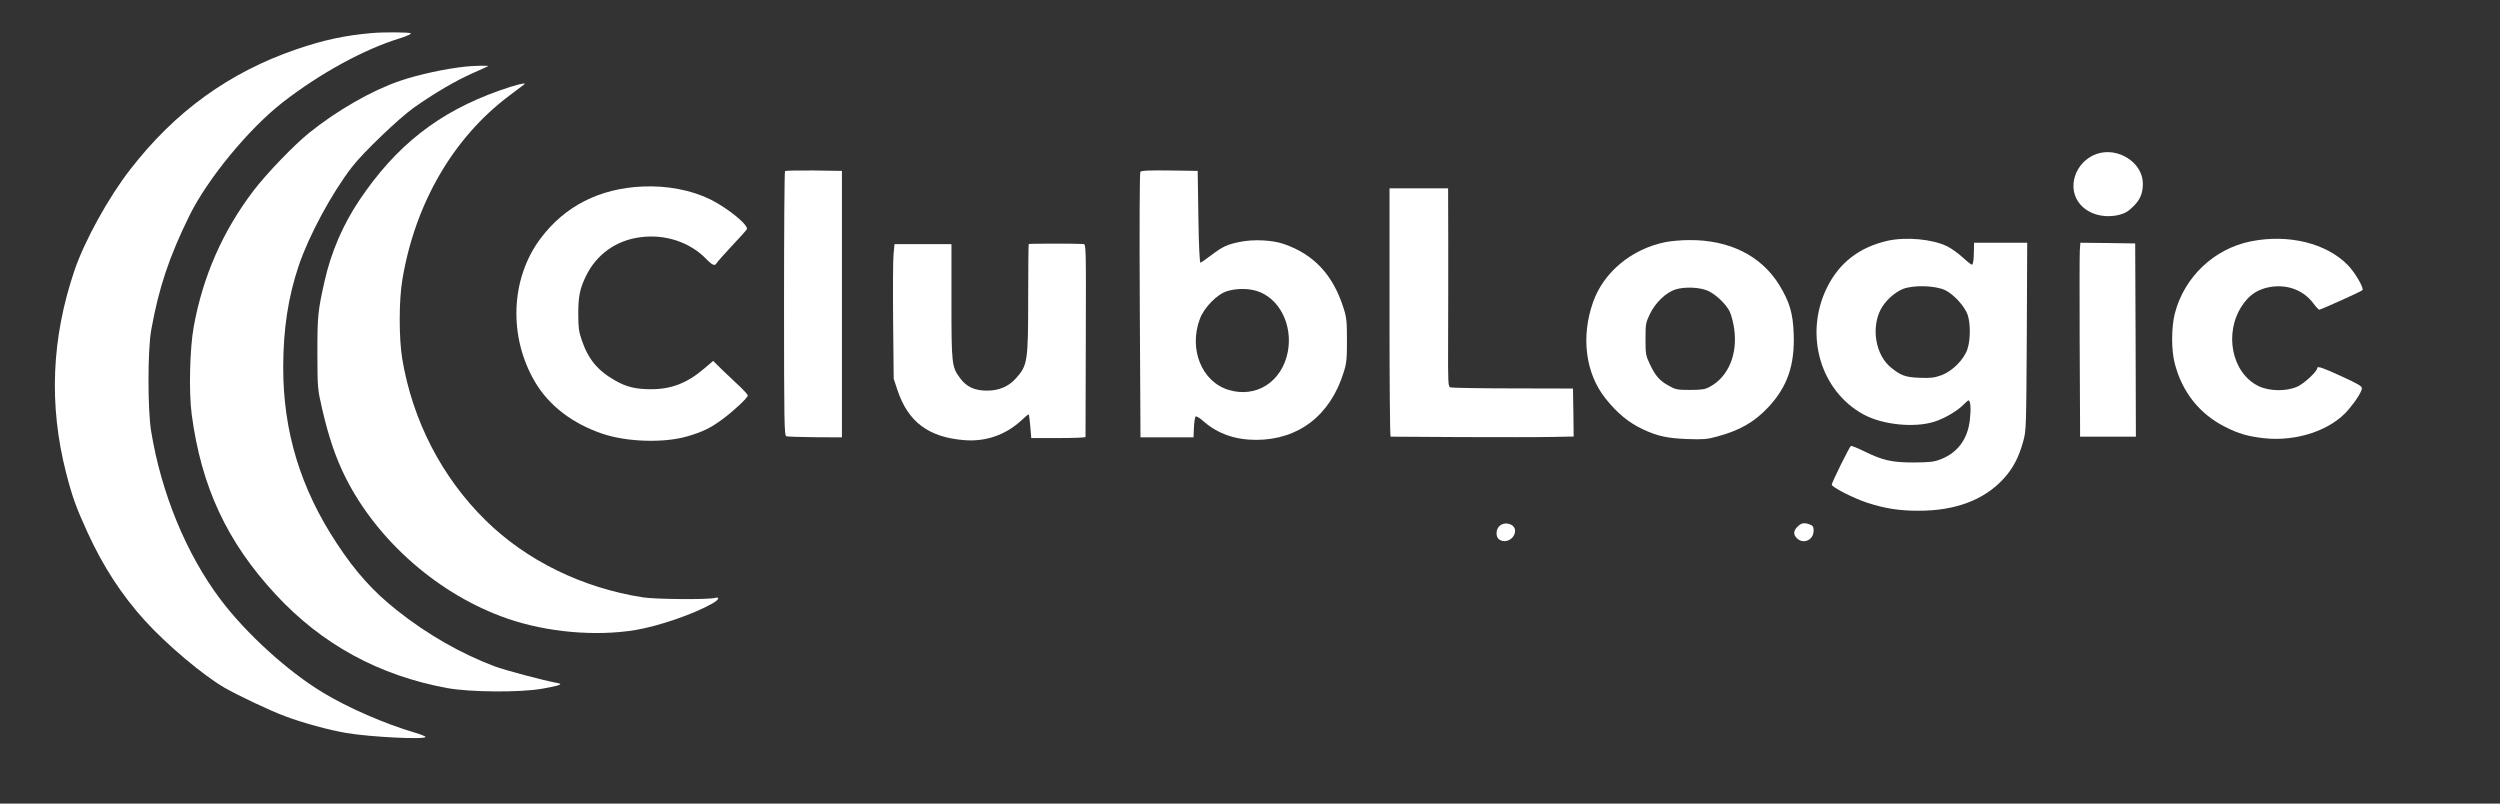
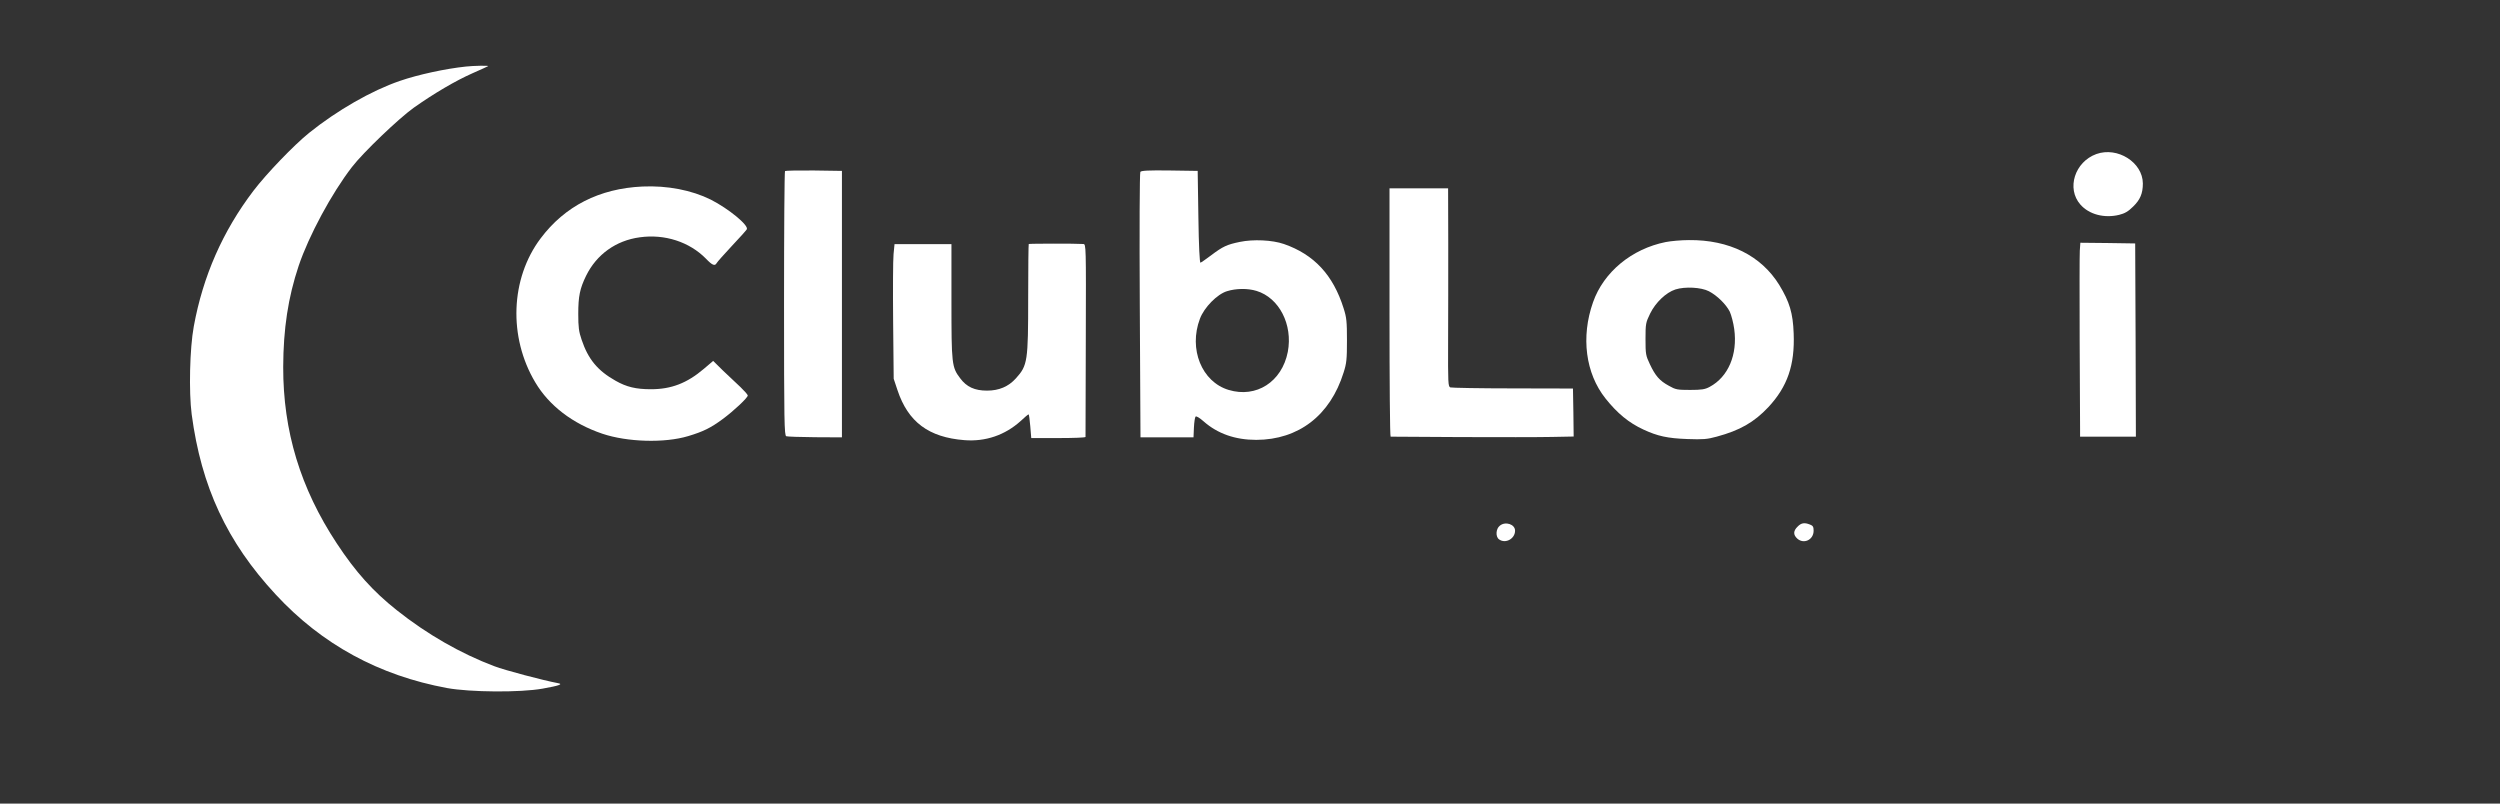
<svg xmlns="http://www.w3.org/2000/svg" width="1792" height="576" viewBox="0 0 1792 576">
  <rect x="0" y="0" width="1792" height="576" fill="#333333" stroke="none" />
  <title>ClubLogic - White Logo</title>
  <g transform="translate(0,576) scale(0.1,-0.1)" fill="white" stroke="none">
-     <path d="M2665 5523 c-193 -17 -343 -49 -542 -117 -480 -165 -867 -444 -1189 -860 -156 -200 -327 -511 -399 -721 -166 -488 -186 -967 -61 -1455 44 -171 72 -249 155 -430 111 -242 244 -446 409 -628 157 -173 417 -392 572 -482 98 -56 332 -167 434 -204 127 -48 315 -99 438 -120 170 -29 568 -49 568 -28 0 4 -34 18 -75 30 -217 64 -480 178 -661 288 -251 151 -552 425 -735 669 -244 325 -423 759 -496 1206 -25 152 -25 585 1 724 54 302 129 525 274 820 130 263 422 618 664 808 269 210 587 384 846 463 45 14 80 30 77 35 -6 8 -190 10 -280 2z" />
    <path d="M3340 5283 c-145 -15 -344 -58 -474 -103 -202 -69 -451 -212 -651 -373 -110 -89 -304 -291 -398 -414 -221 -291 -362 -612 -428 -973 -29 -157 -36 -469 -15 -630 69 -519 253 -915 602 -1291 331 -358 741 -581 1229 -671 164 -30 525 -33 685 -4 118 21 149 32 110 39 -106 20 -382 93 -455 121 -240 90 -485 230 -702 403 -169 134 -294 273 -429 478 -261 396 -385 805 -384 1265 1 273 35 498 111 725 73 216 236 519 382 708 80 104 334 347 443 425 146 103 299 193 421 247 59 26 110 49 112 51 5 5 -106 3 -159 -3z" />
-     <path d="M3580 5111 c-435 -154 -740 -393 -1004 -786 -118 -176 -203 -373 -250 -583 -47 -209 -51 -247 -51 -512 1 -252 1 -257 34 -400 46 -201 98 -354 169 -495 229 -455 672 -841 1159 -1009 283 -98 632 -129 918 -82 166 28 415 113 549 189 49 27 60 51 20 41 -50 -13 -425 -10 -514 4 -434 67 -837 264 -1130 553 -314 309 -523 715 -597 1158 -24 148 -24 419 1 566 91 547 365 1018 766 1319 58 43 107 80 109 82 18 16 -67 -5 -179 -45z" />
  </g>
  <g transform="translate(0,576) scale(0.1,-0.1)" fill="white" stroke="none">
    <path d="M15027 4656 c-155 -56 -216 -247 -115 -362 62 -71 171 -100 278 -74 40 10 65 24 100 59 51 49 70 95 70 166 -1 151 -181 265 -333 211z" />
    <path d="M5627 4534 c-4 -4 -7 -432 -7 -951 0 -852 2 -944 16 -950 9 -3 102 -6 207 -7 l192 -1 0 955 0 955 -201 3 c-110 1 -203 -1 -207 -4z" />
    <path d="M8174 4528 c-5 -8 -7 -413 -4 -958 l5 -945 190 0 190 0 3 70 c2 39 7 74 12 79 5 5 29 -9 57 -34 101 -89 227 -133 378 -133 303 1 530 175 626 483 21 65 24 95 24 230 0 135 -3 165 -24 230 -75 239 -212 386 -428 461 -84 29 -220 35 -316 15 -92 -19 -121 -32 -207 -97 -36 -27 -69 -50 -75 -52 -6 -1 -12 116 -15 328 l-5 330 -201 3 c-154 2 -203 -1 -210 -10z m832 -853 c163 -49 262 -242 225 -437 -42 -215 -226 -333 -424 -273 -193 58 -288 293 -206 510 30 81 124 177 195 198 64 20 148 21 210 2z" />
    <path d="M4605 4423 c-308 -14 -556 -140 -730 -372 -216 -287 -232 -707 -38 -1032 99 -167 268 -296 481 -368 178 -60 446 -68 615 -17 107 32 162 59 247 122 79 58 180 153 180 169 0 6 -24 33 -52 60 -29 27 -85 80 -125 118 l-71 70 -67 -57 c-121 -103 -234 -146 -379 -146 -107 0 -175 16 -254 61 -128 72 -196 154 -243 294 -20 58 -24 90 -24 185 0 125 11 181 56 273 75 153 214 253 385 276 179 25 356 -33 474 -153 46 -48 64 -55 77 -32 4 8 53 63 108 122 55 58 104 113 108 120 16 28 -130 148 -258 213 -137 68 -311 102 -490 94z" />
    <path d="M9960 3520 c0 -489 3 -890 8 -890 4 0 230 -1 502 -3 272 -1 566 -1 653 1 l157 3 -2 172 -3 172 -431 1 c-237 0 -439 4 -448 7 -16 6 -17 32 -16 324 1 175 1 495 1 711 l-1 392 -210 0 -210 0 0 -890z" />
-     <path d="M13534 4035 c-206 -46 -351 -158 -440 -340 -163 -336 -45 -739 266 -907 136 -73 360 -96 505 -51 74 23 173 82 214 127 14 14 28 26 31 26 15 0 19 -61 10 -140 -16 -137 -86 -233 -206 -281 -51 -20 -76 -23 -194 -24 -160 0 -222 14 -355 79 -49 24 -93 42 -98 39 -11 -7 -137 -262 -137 -277 0 -18 162 -100 255 -130 127 -41 229 -57 365 -57 266 -1 474 78 613 231 67 74 108 152 139 265 22 78 22 94 26 753 l3 672 -190 0 -191 0 -1 -57 c-1 -63 -4 -92 -13 -100 -3 -3 -32 19 -65 50 -33 30 -84 67 -113 81 -105 52 -292 69 -424 41z m409 -355 c61 -29 140 -116 161 -176 21 -62 21 -178 -1 -245 -25 -76 -107 -159 -188 -189 -50 -18 -75 -21 -155 -18 -103 4 -134 16 -205 73 -110 89 -144 281 -74 417 31 60 99 123 160 147 75 29 231 25 302 -9z" />
-     <path d="M16134 4030 c-264 -53 -478 -256 -545 -518 -25 -101 -26 -260 0 -359 53 -204 178 -361 361 -453 97 -49 163 -68 278 -81 234 -26 481 57 605 204 56 66 97 131 97 155 0 14 -33 33 -136 80 -145 67 -184 80 -184 64 0 -24 -93 -111 -142 -133 -80 -36 -202 -34 -280 4 -191 94 -248 379 -117 576 46 69 97 107 170 127 135 35 266 -8 343 -113 17 -23 35 -42 40 -43 12 0 298 129 310 140 13 13 -52 125 -103 178 -154 159 -427 226 -697 172z" />
    <path d="M11940 4025 c-244 -49 -445 -215 -521 -431 -88 -249 -54 -510 89 -690 85 -107 168 -175 272 -223 101 -47 173 -63 315 -68 112 -4 141 -2 210 17 167 45 268 103 370 211 137 147 191 301 182 529 -5 146 -30 227 -103 347 -130 211 -360 325 -648 322 -56 0 -130 -7 -166 -14z m310 -353 c59 -31 122 -93 149 -146 11 -24 26 -80 32 -125 25 -183 -43 -343 -176 -414 -33 -18 -57 -22 -140 -22 -92 0 -104 2 -153 30 -66 36 -96 70 -136 155 -29 61 -31 72 -31 180 0 110 2 118 33 182 39 80 114 151 181 173 69 22 185 16 241 -13z" />
    <path d="M7374 4011 c-2 -2 -4 -174 -4 -382 0 -460 -4 -488 -88 -581 -53 -59 -121 -88 -207 -88 -88 0 -146 26 -192 88 -61 80 -63 102 -63 554 l0 408 -204 0 -204 0 -7 -72 c-4 -40 -5 -257 -3 -483 l4 -410 27 -81 c76 -229 224 -339 480 -359 151 -12 291 36 403 137 28 27 54 48 57 48 3 0 8 -38 12 -85 l7 -85 194 0 c107 0 194 3 195 8 0 4 1 316 2 695 2 681 2 687 -18 688 -53 4 -387 3 -391 0z" />
    <path d="M14908 3963 c-2 -32 -2 -319 -1 -638 2 -319 3 -606 3 -637 l0 -58 200 0 200 0 -2 693 -3 692 -197 3 -196 2 -4 -57z" />
    <path d="M10751 1992 c-29 -22 -32 -79 -6 -98 46 -34 115 4 115 62 0 46 -69 69 -109 36z" />
    <path d="M12885 1985 c-31 -30 -32 -58 -3 -85 47 -43 118 -10 118 56 0 28 -5 36 -26 44 -40 16 -63 12 -89 -15z" />
  </g>
  <g transform="translate(0,200) scale(0.2,-0.2)" fill="white" stroke="none">
    <path d="M13295 1981 c-74 -12 -126 -66 -143 -147 -7 -35 -11 -39 -42 -42 -47 -5 -60 -18 -60 -58 0 -32 2 -34 33 -34 19 0 36 -2 39 -5 2 -3 -4 -53 -14 -112 -52 -294 -54 -267 18 -261 l39 3 13 65 c7 36 23 119 35 185 l23 120 65 5 64 5 3 36 c3 40 -10 49 -75 49 -26 0 -33 4 -33 19 0 65 46 102 105 84 33 -11 36 -10 50 17 28 54 23 60 -55 73 -14 2 -43 1 -65 -2z" />
    <path d="M12605 1968 c-2 -7 -11 -58 -20 -113 -8 -55 -28 -170 -44 -255 -48 -257 -49 -268 -33 -275 25 -9 79 -5 89 8 6 6 22 89 37 182 15 94 37 220 48 280 10 61 22 127 25 148 l6 37 -52 0 c-32 0 -53 -5 -56 -12z" />
    <path d="M10289 1930 c-61 -10 -99 -31 -137 -74 -64 -74 -63 -171 3 -222 19 -14 76 -39 126 -55 51 -16 100 -36 111 -45 39 -36 12 -105 -47 -120 -14 -3 -60 -4 -102 -2 -67 4 -105 14 -165 46 -4 2 -17 -16 -29 -39 -21 -41 -21 -43 -3 -56 39 -29 129 -48 224 -48 82 0 102 3 144 25 27 14 63 42 80 63 26 33 30 46 31 97 0 49 -4 63 -25 85 -28 30 -38 35 -165 80 -107 37 -128 60 -105 115 24 59 115 76 234 45 33 -9 60 -14 61 -13 2 2 10 20 18 40 19 45 13 51 -68 73 -63 16 -112 17 -186 5z" />
    <path d="M14402 1922 c-98 -36 -147 -102 -140 -190 7 -78 45 -112 169 -149 98 -30 139 -58 139 -96 0 -82 -188 -112 -297 -47 -19 11 -38 20 -42 20 -14 0 -45 -80 -35 -90 6 -6 37 -20 70 -32 45 -17 81 -22 154 -23 84 0 101 3 153 28 73 36 107 89 107 165 0 45 -4 55 -35 86 -33 33 -47 39 -198 82 -31 9 -77 55 -77 77 0 26 26 60 57 76 32 16 157 14 200 -4 49 -20 49 -20 67 27 14 33 15 43 4 50 -56 35 -221 47 -296 20z" />
    <path d="M16517 1903 c-3 -4 -8 -24 -12 -43 -13 -68 -15 -70 -49 -70 -40 0 -54 -15 -52 -55 1 -26 5 -30 34 -33 38 -4 40 -18 17 -139 -19 -100 -19 -163 1 -191 34 -50 135 -74 197 -48 40 16 42 21 28 60 -9 21 -15 24 -54 23 -69 -3 -81 13 -73 98 4 38 12 97 19 130 l12 60 65 5 65 5 0 40 0 40 -53 3 -54 3 4 57 3 57 -47 3 c-25 2 -48 -1 -51 -5z" />
    <path d="M16295 1797 c-22 -5 -52 -18 -67 -29 -29 -20 -51 -17 -42 6 4 11 -8 15 -47 17 -44 3 -53 1 -60 -16 -9 -23 -72 -387 -73 -425 -1 -23 3 -25 44 -28 25 -1 50 1 56 5 6 5 21 66 33 137 25 143 36 171 81 210 25 20 42 26 80 26 45 0 48 1 54 31 14 72 6 82 -59 66z" />
    <path d="M10990 1794 c-11 -4 -24 -61 -53 -230 -20 -124 -35 -230 -32 -235 7 -11 92 -12 98 -1 3 4 15 65 26 136 30 179 60 229 142 242 51 8 88 -10 105 -52 14 -34 13 -46 -11 -171 -14 -75 -24 -141 -22 -147 3 -7 24 -10 55 -8 l50 4 17 111 c18 121 54 218 89 240 34 23 76 29 112 17 61 -20 65 -51 34 -240 -12 -66 -18 -125 -15 -130 3 -5 27 -8 53 -7 l47 2 17 90 c26 135 34 267 18 305 -40 96 -209 110 -301 24 l-25 -24 -25 26 c-13 14 -36 32 -51 40 -40 21 -136 18 -183 -6 -22 -11 -42 -20 -46 -20 -4 0 -9 9 -12 20 -4 15 -13 20 -39 19 -18 -1 -40 -3 -48 -5z" />
    <path d="M11944 1789 c-6 -11 -28 -131 -70 -379 -8 -52 -22 -126 -30 -163 -21 -101 -22 -99 38 -95 l53 3 18 100 c10 55 22 104 27 108 4 5 26 -3 48 -18 89 -59 224 -36 300 50 97 110 94 297 -6 373 -49 37 -149 43 -217 13 -38 -17 -50 -19 -57 -9 -4 7 -8 16 -8 21 0 12 -88 8 -96 -4z m286 -94 c82 -43 77 -185 -9 -258 -27 -22 -42 -27 -88 -27 -50 0 -58 3 -90 35 -35 35 -36 37 -30 95 3 33 14 75 24 92 41 70 126 98 193 63z" />
    <path d="M13730 1658 c-46 -79 -90 -155 -99 -171 -8 -15 -20 -26 -26 -24 -5 2 -30 76 -54 165 l-44 162 -54 0 c-29 0 -53 -3 -53 -6 0 -4 24 -93 54 -198 30 -106 58 -215 62 -243 6 -47 4 -54 -20 -78 -24 -24 -33 -26 -79 -23 -29 2 -59 7 -67 11 -18 9 -56 -53 -47 -77 6 -16 66 -36 108 -36 41 0 111 28 141 57 39 37 230 347 298 483 12 25 31 57 41 72 29 40 24 48 -30 48 l-49 0 -82 -142z" />
-     <path d="M14865 1790 c-3 -5 -19 -85 -35 -177 -39 -228 -68 -391 -76 -431 l-7 -33 54 3 54 3 20 102 c11 56 23 105 27 108 3 4 28 -6 55 -22 97 -56 229 -28 300 66 98 127 72 316 -51 372 -59 27 -132 24 -192 -6 -59 -30 -54 -29 -54 -6 0 10 -7 22 -16 25 -24 9 -72 7 -79 -4z m286 -96 c84 -43 72 -215 -19 -267 -40 -24 -124 -25 -159 -2 -36 24 -55 77 -47 131 17 117 132 187 225 138z" />
-     <path d="M15564 1776 c-166 -77 -212 -331 -76 -421 145 -96 367 -18 412 144 18 66 12 133 -17 192 -23 45 -37 59 -82 82 -73 36 -163 38 -237 3z m177 -82 c36 -18 59 -67 59 -124 0 -49 -17 -84 -59 -124 -62 -59 -194 -41 -221 30 -51 133 99 281 221 218z" />
+     <path d="M14865 1790 l-7 -33 54 3 54 3 20 102 c11 56 23 105 27 108 3 4 28 -6 55 -22 97 -56 229 -28 300 66 98 127 72 316 -51 372 -59 27 -132 24 -192 -6 -59 -30 -54 -29 -54 -6 0 10 -7 22 -16 25 -24 9 -72 7 -79 -4z m286 -96 c84 -43 72 -215 -19 -267 -40 -24 -124 -25 -159 -2 -36 24 -55 77 -47 131 17 117 132 187 225 138z" />
    <path d="M16915 1782 c-88 -41 -134 -131 -99 -192 22 -36 97 -75 164 -85 65 -10 82 -22 78 -53 -6 -54 -103 -69 -204 -31 -59 22 -63 21 -82 -23 -15 -36 1 -52 70 -73 79 -23 173 -20 235 10 64 29 93 71 93 134 0 66 -42 102 -148 124 -87 19 -107 34 -98 71 8 34 54 50 123 42 121 -13 115 -14 136 22 l19 32 -39 17 c-58 26 -197 29 -248 5z" />
    <path d="M10706 1773 c-2 -10 -12 -56 -20 -103 -42 -232 -56 -324 -52 -337 5 -13 45 -17 81 -7 19 5 25 29 58 207 21 111 40 214 44 230 5 27 5 27 -50 27 -44 0 -57 -4 -61 -17z" />
    <path d="M12847 1768 c-22 -95 -70 -417 -64 -431 6 -16 14 -18 49 -13 23 3 45 11 48 17 4 5 19 90 35 187 15 97 31 192 36 211 4 19 6 38 3 43 -3 4 -27 8 -54 8 -41 0 -49 -3 -53 -22z" />
  </g>
</svg>